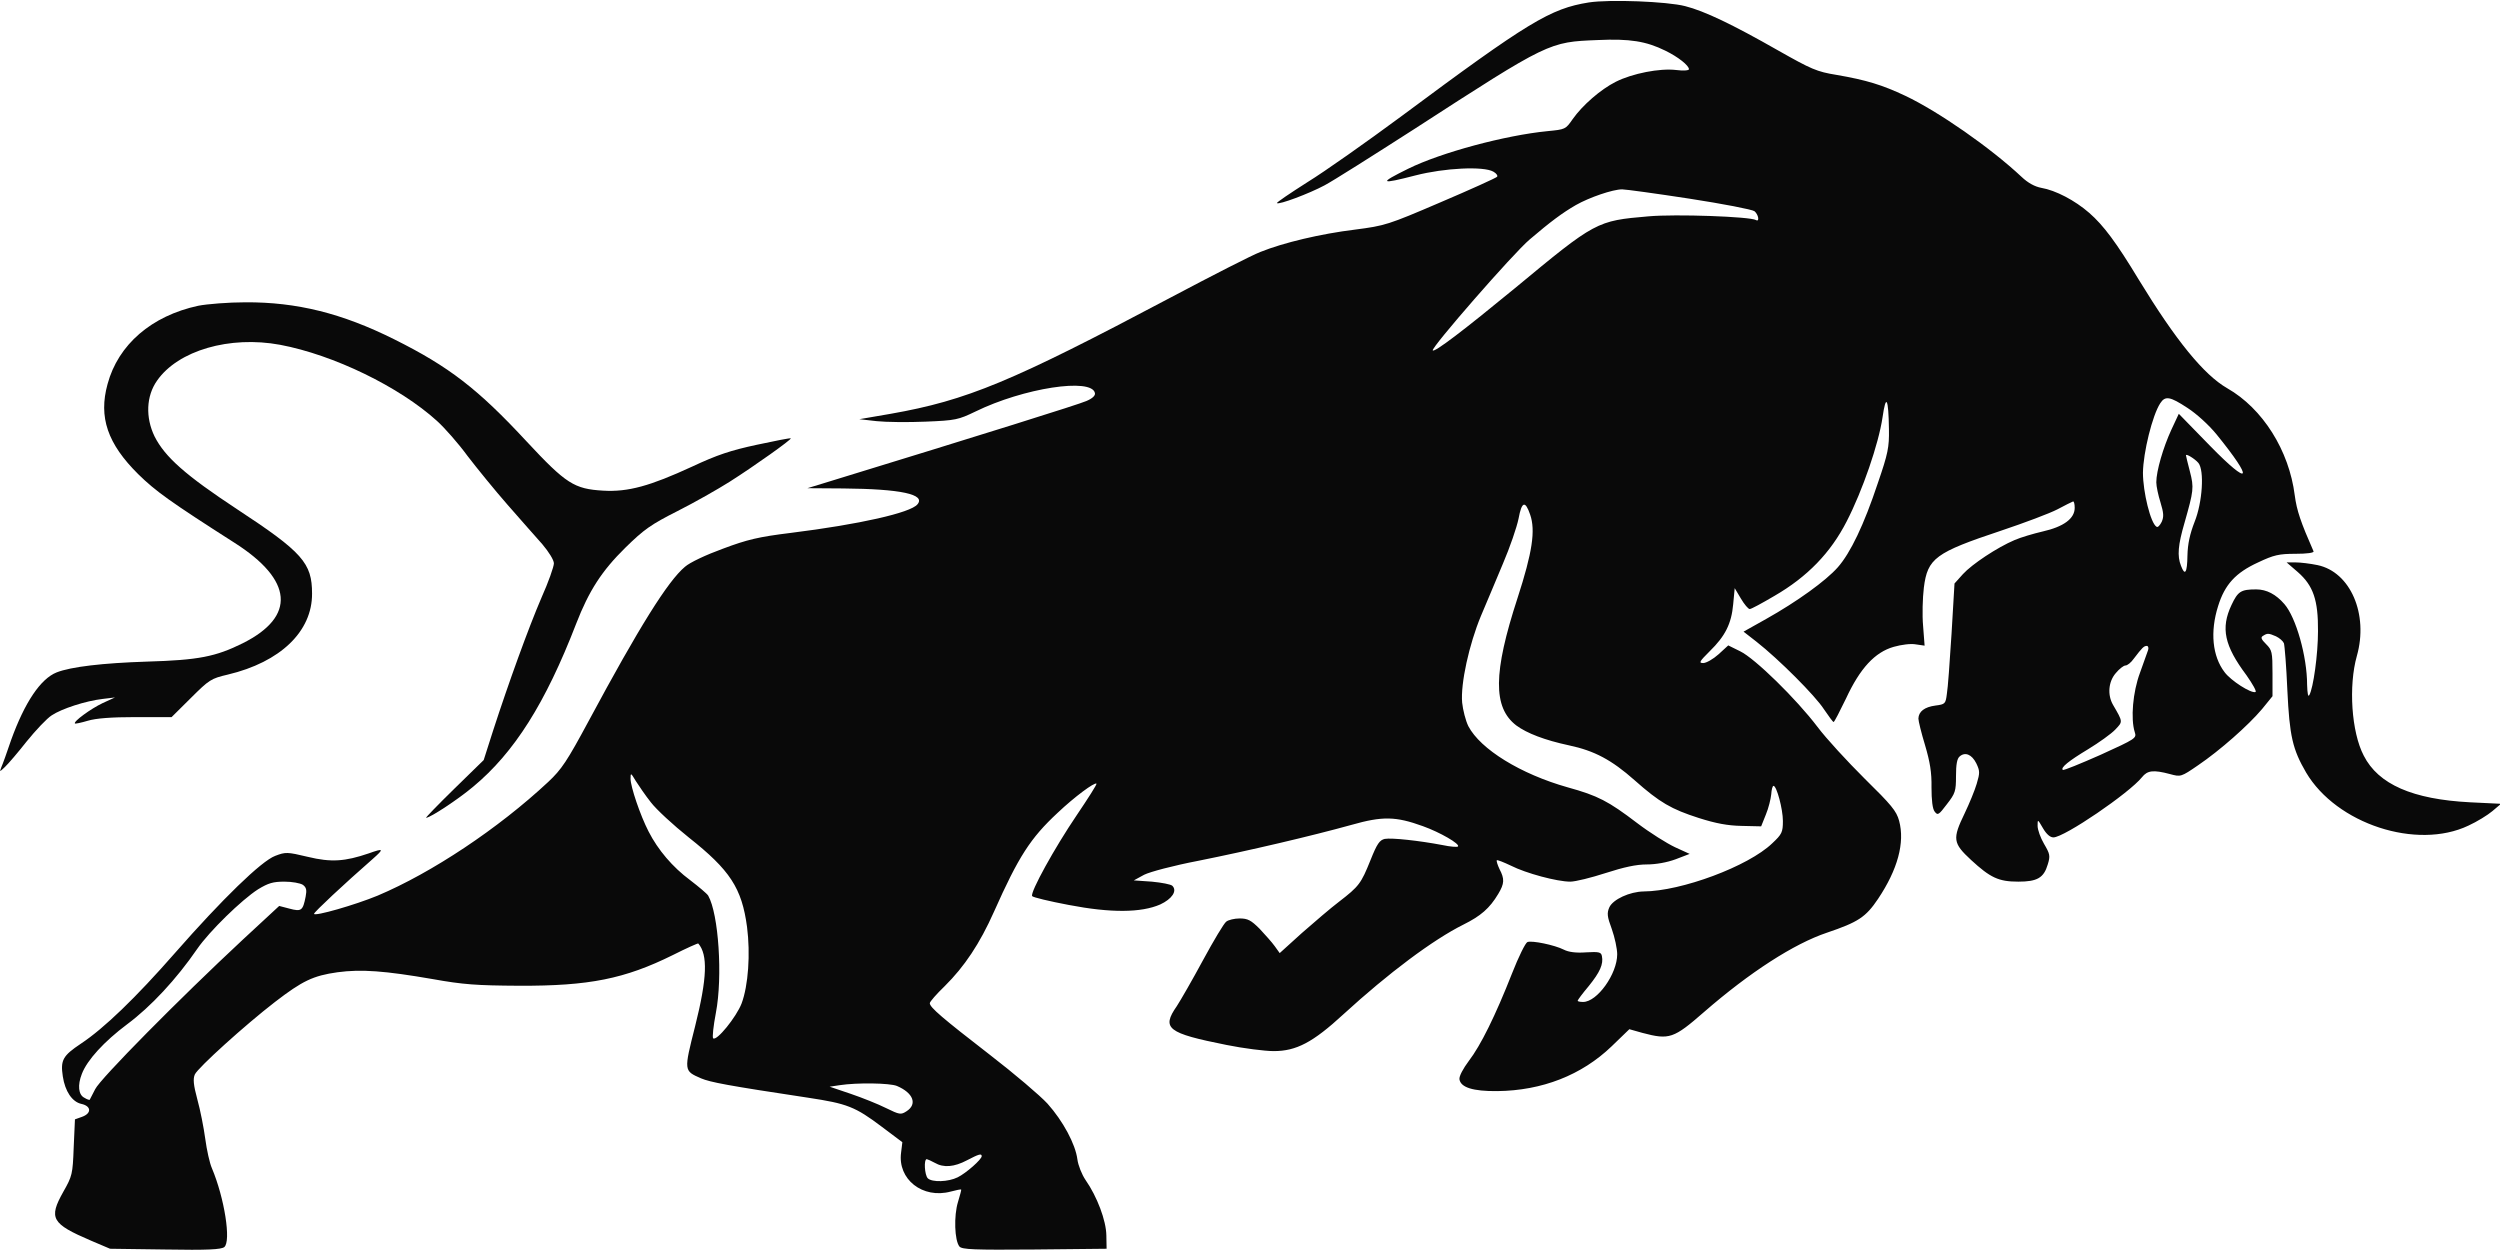
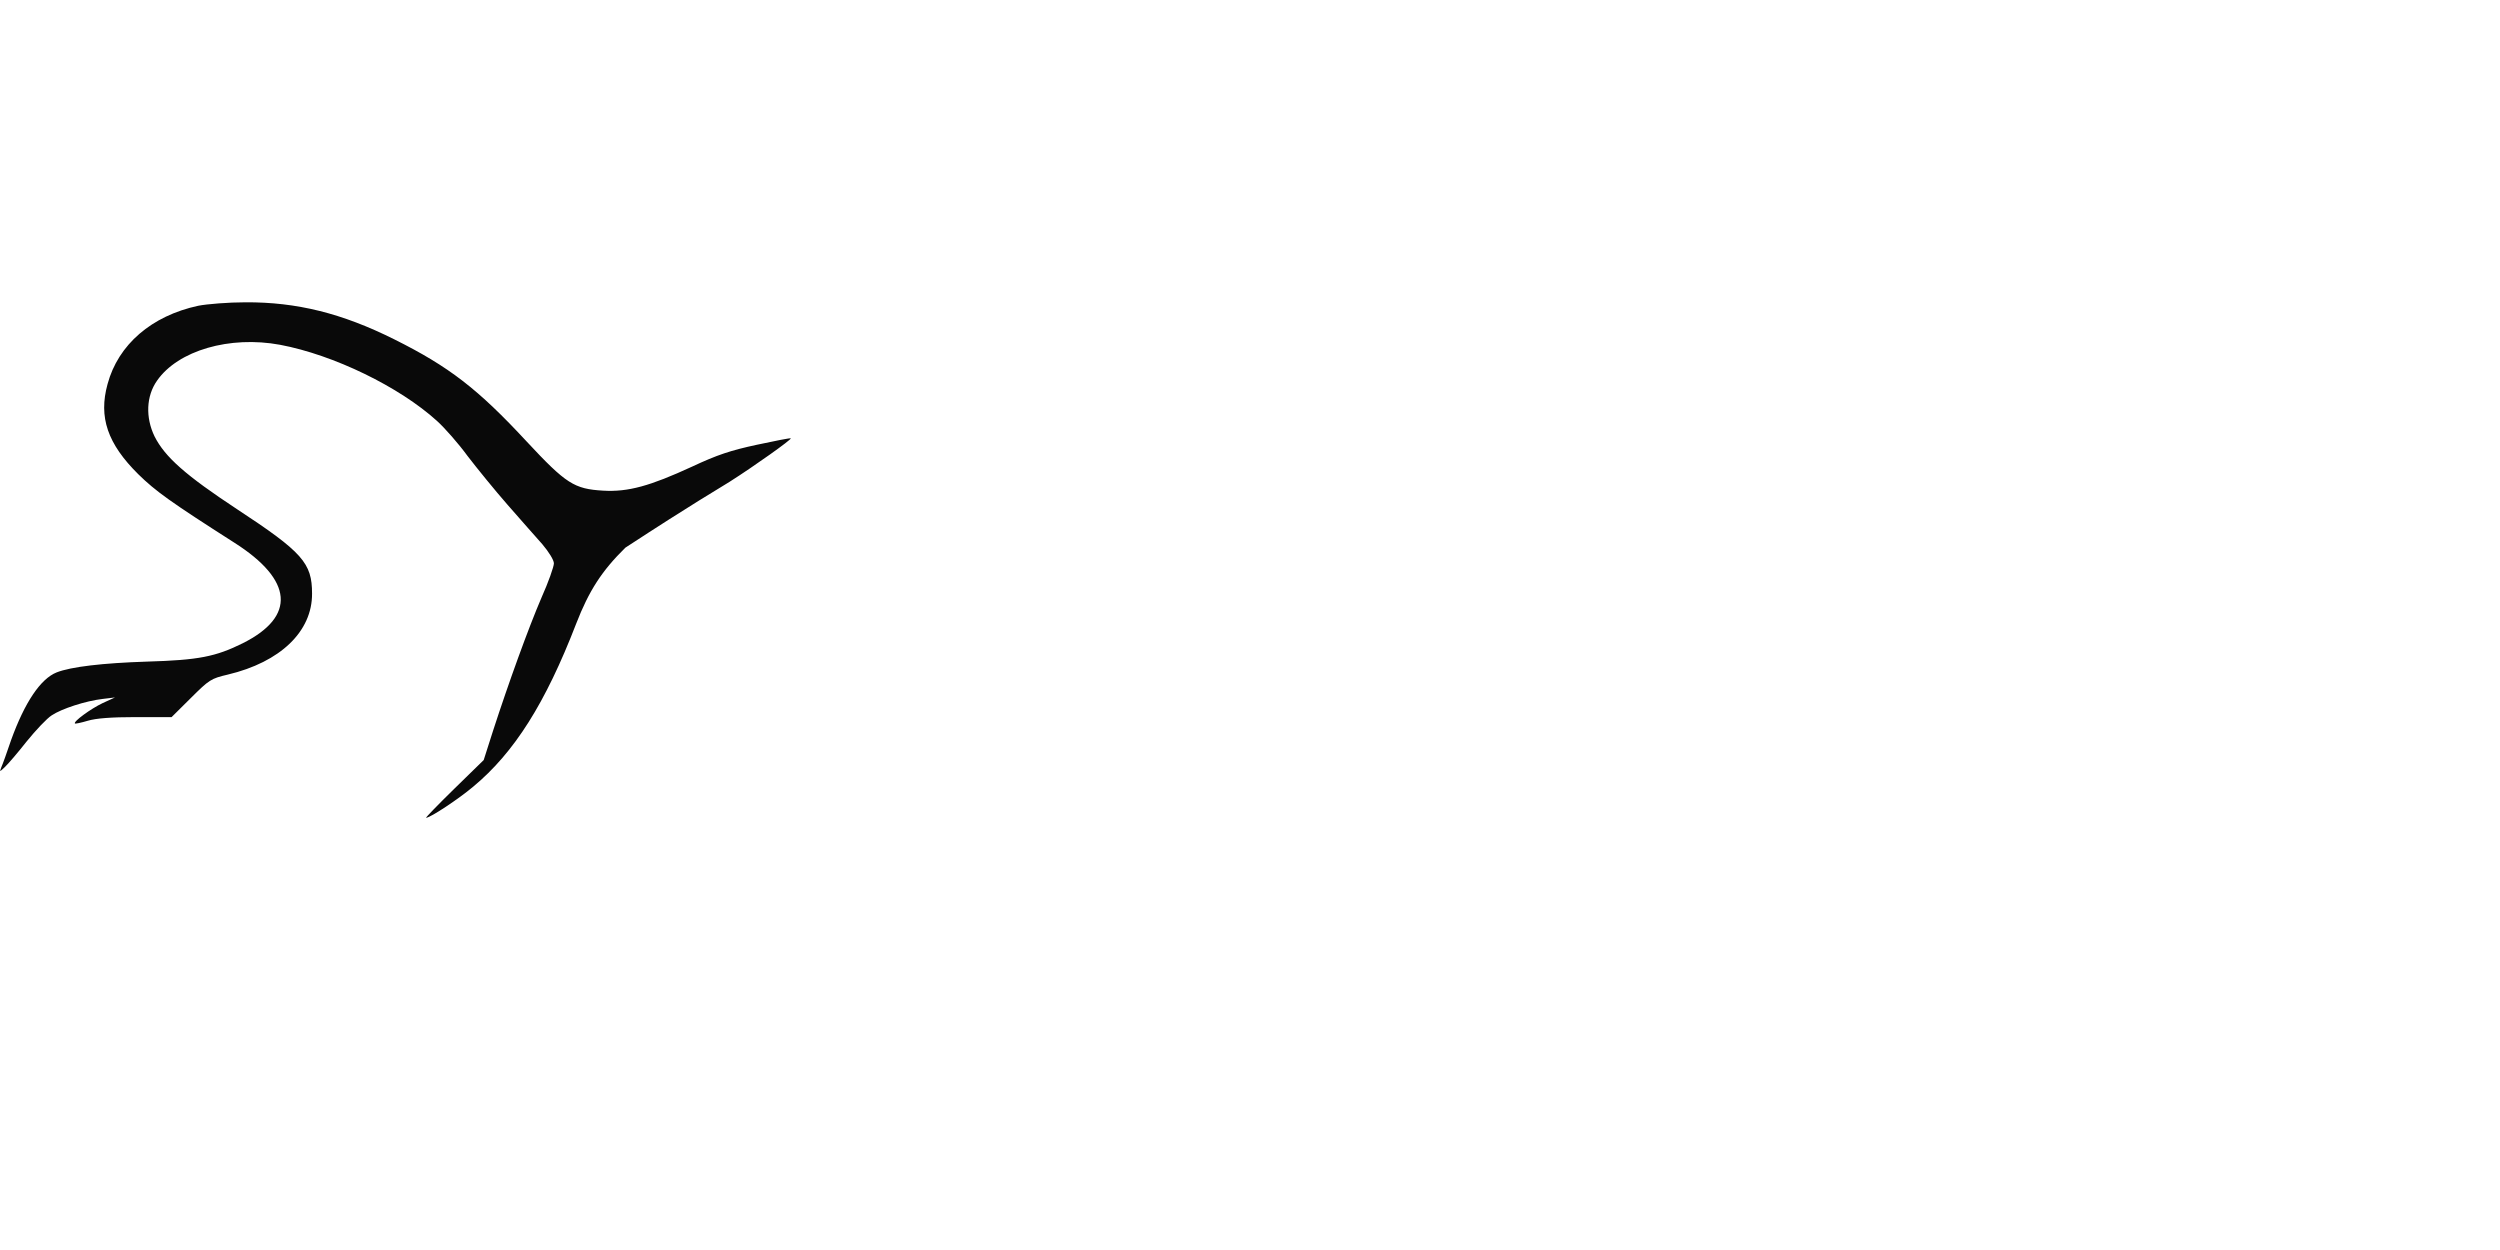
<svg xmlns="http://www.w3.org/2000/svg" width="50" height="25" viewBox="0 0 50 25" fill="none">
  <g clip-path="url(#clip0_3293_1346)">
-     <path d="M31.776 0.049C31.009 0.172 30.574 0.432 28.017 2.333C27.339 2.834 26.499 3.428 26.148 3.644C25.801 3.865 25.524 4.052 25.539 4.062C25.574 4.101 26.187 3.87 26.489 3.708C26.657 3.62 27.463 3.109 28.289 2.579C30.984 0.835 30.979 0.84 31.954 0.801C32.596 0.771 32.923 0.825 33.304 1.012C33.566 1.139 33.779 1.311 33.779 1.385C33.779 1.41 33.665 1.419 33.521 1.4C33.195 1.361 32.646 1.469 32.315 1.636C32.013 1.788 31.647 2.107 31.454 2.382C31.311 2.588 31.306 2.588 30.95 2.623C30.104 2.706 28.823 3.05 28.165 3.374C27.567 3.669 27.592 3.694 28.314 3.507C28.887 3.36 29.669 3.32 29.867 3.433C29.931 3.468 29.96 3.517 29.941 3.536C29.916 3.561 29.407 3.792 28.808 4.047C27.755 4.499 27.7 4.514 27.102 4.592C26.415 4.676 25.668 4.853 25.208 5.039C25.04 5.103 24.233 5.516 23.418 5.948C20.228 7.638 19.342 8.006 17.814 8.276L17.186 8.384L17.532 8.423C17.72 8.443 18.16 8.448 18.512 8.433C19.115 8.409 19.169 8.394 19.506 8.232C20.47 7.76 21.84 7.549 21.899 7.863C21.909 7.913 21.845 7.972 21.726 8.021C21.573 8.089 19.738 8.664 16.469 9.666L16.148 9.764L16.865 9.769C18.017 9.779 18.521 9.887 18.348 10.088C18.21 10.255 17.196 10.486 15.816 10.658C15.173 10.737 14.946 10.791 14.461 10.973C14.125 11.095 13.798 11.248 13.699 11.336C13.358 11.621 12.784 12.539 11.776 14.415C11.34 15.226 11.232 15.388 10.964 15.639C9.965 16.572 8.635 17.456 7.552 17.913C7.102 18.099 6.281 18.335 6.281 18.276C6.281 18.242 6.874 17.687 7.458 17.176C7.686 16.974 7.676 16.96 7.374 17.068C6.899 17.23 6.622 17.25 6.157 17.137C5.742 17.038 5.712 17.038 5.505 17.117C5.228 17.22 4.446 17.981 3.502 19.057C2.715 19.956 2.077 20.57 1.617 20.874C1.256 21.115 1.207 21.203 1.256 21.527C1.301 21.827 1.444 22.038 1.627 22.078C1.83 22.122 1.835 22.269 1.637 22.338L1.499 22.387L1.474 22.947C1.454 23.487 1.444 23.522 1.266 23.836C0.969 24.366 1.029 24.474 1.82 24.813L2.201 24.975L3.304 24.99C4.154 25.005 4.426 24.99 4.486 24.941C4.624 24.828 4.491 23.964 4.238 23.364C4.194 23.266 4.135 23.001 4.105 22.775C4.075 22.554 4.006 22.2 3.947 21.989C3.868 21.695 3.858 21.577 3.897 21.488C3.962 21.351 4.901 20.501 5.5 20.039C6.049 19.617 6.261 19.514 6.751 19.445C7.226 19.381 7.695 19.416 8.655 19.582C9.263 19.691 9.525 19.71 10.386 19.715C11.785 19.72 12.493 19.578 13.457 19.101C13.729 18.964 13.961 18.86 13.966 18.87C14.159 19.096 14.145 19.558 13.902 20.526C13.675 21.424 13.675 21.415 14.021 21.567C14.209 21.645 14.535 21.709 16.167 21.955C16.944 22.073 17.102 22.132 17.641 22.539L18.047 22.844L18.022 23.05C17.948 23.585 18.452 23.983 19.016 23.831C19.125 23.802 19.219 23.782 19.224 23.792C19.229 23.797 19.199 23.91 19.159 24.042C19.075 24.317 19.09 24.808 19.189 24.931C19.243 24.99 19.471 25 20.692 24.99L22.132 24.975L22.127 24.705C22.122 24.411 21.944 23.934 21.711 23.6C21.637 23.492 21.563 23.305 21.548 23.188C21.509 22.883 21.261 22.421 20.95 22.073C20.801 21.911 20.287 21.474 19.802 21.1C18.843 20.358 18.596 20.147 18.596 20.064C18.596 20.034 18.729 19.882 18.897 19.72C19.288 19.332 19.595 18.875 19.881 18.232C20.371 17.132 20.608 16.763 21.152 16.257C21.494 15.933 21.894 15.639 21.929 15.673C21.944 15.683 21.761 15.968 21.533 16.306C21.093 16.955 20.599 17.849 20.643 17.922C20.658 17.947 20.989 18.026 21.375 18.099C22.216 18.261 22.824 18.256 23.205 18.089C23.437 17.981 23.551 17.819 23.447 17.716C23.418 17.687 23.235 17.652 23.037 17.633L22.676 17.608L22.883 17.495C23.002 17.436 23.462 17.313 23.971 17.215C24.975 17.014 26.232 16.719 27.028 16.498C27.651 16.321 27.913 16.326 28.457 16.523C28.798 16.645 29.209 16.881 29.159 16.93C29.145 16.945 29.006 16.935 28.848 16.901C28.378 16.812 27.834 16.753 27.695 16.778C27.592 16.803 27.542 16.871 27.409 17.205C27.221 17.672 27.181 17.726 26.78 18.035C26.617 18.158 26.286 18.443 26.039 18.659L25.594 19.062L25.495 18.924C25.44 18.846 25.302 18.694 25.193 18.576C25.02 18.404 24.956 18.369 24.792 18.369C24.689 18.369 24.565 18.399 24.525 18.433C24.481 18.463 24.273 18.811 24.06 19.204C23.848 19.597 23.61 20.01 23.536 20.123C23.225 20.57 23.348 20.663 24.53 20.899C24.872 20.968 25.297 21.022 25.475 21.022C25.925 21.022 26.256 20.85 26.869 20.285C27.77 19.46 28.665 18.792 29.268 18.492C29.614 18.32 29.792 18.168 29.965 17.878C30.089 17.672 30.094 17.579 29.99 17.382C29.951 17.299 29.926 17.22 29.936 17.205C29.951 17.195 30.074 17.245 30.218 17.313C30.519 17.466 31.142 17.633 31.405 17.633C31.509 17.633 31.825 17.554 32.112 17.461C32.478 17.343 32.725 17.289 32.933 17.289C33.116 17.289 33.338 17.25 33.511 17.186L33.793 17.078L33.502 16.945C33.343 16.871 32.997 16.655 32.74 16.459C32.166 16.022 31.959 15.914 31.355 15.747C30.411 15.481 29.609 14.985 29.367 14.524C29.313 14.415 29.258 14.199 29.243 14.052C29.209 13.674 29.382 12.888 29.619 12.318C29.723 12.068 29.926 11.596 30.059 11.272C30.198 10.948 30.336 10.545 30.371 10.373C30.435 10.025 30.505 10.005 30.604 10.295C30.712 10.609 30.648 11.046 30.351 11.96C29.862 13.458 29.857 14.15 30.326 14.509C30.539 14.666 30.895 14.803 31.38 14.907C31.889 15.015 32.231 15.197 32.691 15.604C33.195 16.051 33.427 16.184 33.976 16.36C34.318 16.469 34.555 16.513 34.832 16.518L35.223 16.527L35.317 16.292C35.371 16.164 35.416 15.977 35.425 15.884C35.43 15.796 35.45 15.717 35.47 15.717C35.534 15.717 35.658 16.184 35.658 16.419C35.658 16.645 35.638 16.685 35.445 16.866C34.965 17.328 33.625 17.824 32.873 17.829C32.596 17.834 32.26 17.986 32.186 18.148C32.137 18.261 32.142 18.33 32.236 18.581C32.295 18.747 32.344 18.974 32.344 19.086C32.344 19.479 31.944 20.039 31.662 20.039C31.602 20.039 31.553 20.029 31.553 20.015C31.553 20 31.652 19.867 31.776 19.72C31.998 19.445 32.072 19.283 32.038 19.121C32.023 19.042 31.978 19.032 31.721 19.047C31.523 19.062 31.37 19.042 31.276 18.993C31.093 18.9 30.638 18.806 30.549 18.841C30.509 18.856 30.371 19.136 30.242 19.465C29.906 20.319 29.614 20.909 29.377 21.218C29.263 21.37 29.179 21.527 29.189 21.586C29.214 21.748 29.456 21.827 29.946 21.822C30.841 21.812 31.632 21.503 32.231 20.928L32.587 20.584L32.849 20.658C33.388 20.801 33.472 20.771 34.08 20.241C34.995 19.445 35.88 18.875 36.538 18.654C37.161 18.443 37.315 18.345 37.562 17.976C37.953 17.392 38.101 16.852 37.982 16.415C37.928 16.218 37.829 16.1 37.29 15.57C36.949 15.231 36.523 14.769 36.35 14.538C35.925 13.978 35.099 13.168 34.802 13.025L34.565 12.908L34.372 13.085C34.263 13.183 34.125 13.261 34.065 13.261C33.971 13.261 33.986 13.232 34.194 13.025C34.505 12.721 34.629 12.475 34.664 12.082L34.694 11.763L34.817 11.97C34.886 12.087 34.965 12.181 34.995 12.181C35.025 12.181 35.242 12.063 35.485 11.92C36.148 11.537 36.612 11.056 36.934 10.427C37.25 9.813 37.572 8.88 37.651 8.345C37.72 7.863 37.77 7.962 37.779 8.585C37.785 8.944 37.76 9.072 37.557 9.661C37.28 10.496 37.008 11.061 36.756 11.346C36.518 11.616 35.94 12.033 35.327 12.377L34.871 12.633L35.129 12.834C35.574 13.183 36.306 13.915 36.479 14.185C36.573 14.322 36.657 14.44 36.672 14.44C36.687 14.44 36.795 14.229 36.919 13.973C37.201 13.364 37.498 13.045 37.873 12.937C38.027 12.893 38.22 12.868 38.319 12.888L38.492 12.913L38.462 12.52C38.442 12.303 38.452 11.96 38.477 11.753C38.551 11.164 38.709 11.051 40.02 10.614C40.49 10.457 40.999 10.265 41.148 10.187C41.296 10.108 41.434 10.039 41.459 10.03C41.479 10.02 41.494 10.079 41.494 10.157C41.494 10.373 41.271 10.535 40.856 10.629C40.668 10.673 40.416 10.747 40.292 10.801C39.946 10.948 39.441 11.282 39.258 11.483L39.09 11.67L39.031 12.672C38.996 13.227 38.957 13.772 38.937 13.88C38.912 14.077 38.902 14.086 38.709 14.111C38.492 14.14 38.373 14.229 38.368 14.371C38.368 14.42 38.427 14.661 38.502 14.907C38.6 15.241 38.635 15.447 38.63 15.747C38.63 16.002 38.65 16.179 38.694 16.233C38.754 16.311 38.774 16.302 38.937 16.085C39.105 15.869 39.12 15.825 39.12 15.521C39.12 15.29 39.14 15.172 39.194 15.128C39.303 15.034 39.436 15.088 39.525 15.265C39.599 15.418 39.599 15.457 39.535 15.673C39.496 15.806 39.387 16.071 39.293 16.267C39.046 16.778 39.056 16.861 39.422 17.2C39.807 17.554 39.97 17.633 40.366 17.633C40.742 17.633 40.876 17.559 40.955 17.289C41.009 17.117 40.999 17.078 40.88 16.876C40.811 16.758 40.752 16.596 40.752 16.518C40.752 16.38 40.752 16.38 40.861 16.567C40.93 16.685 41.004 16.748 41.068 16.748C41.286 16.748 42.587 15.86 42.839 15.545C42.948 15.408 43.066 15.393 43.398 15.481C43.615 15.54 43.62 15.54 43.962 15.305C44.397 15.01 44.965 14.509 45.242 14.18L45.45 13.924V13.468C45.45 13.04 45.44 13.001 45.322 12.883C45.223 12.785 45.208 12.746 45.262 12.716C45.346 12.662 45.371 12.662 45.519 12.726C45.589 12.76 45.658 12.819 45.678 12.864C45.693 12.908 45.727 13.33 45.747 13.802C45.791 14.725 45.851 14.985 46.123 15.452C46.731 16.478 48.333 17.004 49.367 16.513C49.54 16.434 49.753 16.302 49.847 16.223L50.02 16.076L49.402 16.046C48.254 15.987 47.567 15.688 47.275 15.113C47.028 14.642 46.968 13.718 47.137 13.119C47.374 12.284 47.008 11.439 46.35 11.302C46.207 11.272 46.009 11.248 45.91 11.248H45.732L45.959 11.444C46.266 11.714 46.365 12.004 46.36 12.623C46.36 13.089 46.266 13.762 46.187 13.9C46.162 13.949 46.148 13.875 46.142 13.694C46.142 13.129 45.92 12.348 45.688 12.082C45.519 11.886 45.331 11.788 45.124 11.788C44.817 11.788 44.758 11.827 44.629 12.102C44.412 12.564 44.486 12.913 44.931 13.507C45.054 13.684 45.139 13.831 45.109 13.841C45.02 13.87 44.619 13.615 44.491 13.443C44.248 13.124 44.199 12.637 44.362 12.122C44.496 11.69 44.713 11.454 45.163 11.248C45.475 11.1 45.579 11.076 45.91 11.076C46.142 11.076 46.281 11.056 46.271 11.027C46.014 10.442 45.935 10.211 45.895 9.907C45.782 9.008 45.252 8.168 44.545 7.765C44.075 7.495 43.516 6.807 42.779 5.599C42.325 4.848 42.072 4.509 41.785 4.258C41.499 4.008 41.113 3.806 40.826 3.757C40.697 3.733 40.559 3.659 40.43 3.536C39.812 2.957 38.769 2.23 38.106 1.916C37.646 1.699 37.33 1.601 36.731 1.498C36.335 1.434 36.227 1.385 35.559 1.007C34.644 0.486 34.09 0.221 33.704 0.123C33.343 0.029 32.191 -0.015 31.776 0.049ZM33.788 3.973C34.461 4.077 35.045 4.19 35.089 4.224C35.168 4.288 35.198 4.445 35.119 4.401C35.005 4.332 33.511 4.278 32.967 4.327C31.934 4.416 31.914 4.425 30.302 5.761C29.268 6.611 28.695 7.048 28.655 7.009C28.61 6.965 30.272 5.059 30.594 4.789C31.009 4.435 31.246 4.258 31.518 4.101C31.785 3.949 32.255 3.787 32.443 3.787C32.513 3.787 33.116 3.87 33.788 3.973ZM43.749 8.158C43.932 8.276 44.174 8.497 44.328 8.684C45.089 9.622 45.015 9.75 44.199 8.915L43.576 8.276L43.427 8.595C43.264 8.949 43.126 9.42 43.126 9.646C43.126 9.725 43.165 9.907 43.21 10.049C43.274 10.26 43.279 10.334 43.234 10.437C43.2 10.506 43.155 10.555 43.131 10.535C43.012 10.467 42.859 9.838 42.859 9.455C42.864 9.052 43.047 8.306 43.205 8.065C43.304 7.913 43.398 7.927 43.749 8.158ZM43.967 9.258C44.09 9.406 44.05 10.044 43.892 10.437C43.798 10.678 43.754 10.879 43.749 11.11C43.744 11.459 43.699 11.527 43.62 11.316C43.541 11.12 43.561 10.899 43.69 10.457C43.873 9.813 43.882 9.754 43.798 9.43C43.754 9.263 43.719 9.116 43.719 9.106C43.719 9.067 43.897 9.175 43.967 9.258ZM42.962 13.001C42.943 13.05 42.873 13.256 42.799 13.458C42.656 13.841 42.611 14.376 42.695 14.642C42.735 14.764 42.72 14.774 42.008 15.098C41.607 15.275 41.271 15.413 41.256 15.398C41.207 15.354 41.37 15.221 41.761 14.985C41.978 14.853 42.226 14.676 42.305 14.592C42.458 14.43 42.463 14.445 42.26 14.096C42.147 13.9 42.166 13.635 42.315 13.463C42.384 13.379 42.473 13.31 42.508 13.31C42.547 13.31 42.621 13.252 42.676 13.173C42.844 12.952 42.878 12.918 42.938 12.918C42.962 12.918 42.977 12.957 42.962 13.001ZM13.017 16.046C13.126 16.189 13.467 16.503 13.774 16.748C14.6 17.402 14.837 17.76 14.941 18.541C15.01 19.077 14.966 19.71 14.832 20.069C14.728 20.339 14.332 20.83 14.263 20.766C14.243 20.747 14.268 20.516 14.318 20.255C14.456 19.533 14.372 18.276 14.164 17.913C14.14 17.873 13.976 17.736 13.803 17.603C13.452 17.343 13.16 16.999 12.972 16.631C12.804 16.306 12.611 15.732 12.611 15.575C12.611 15.452 12.616 15.452 12.715 15.619C12.775 15.712 12.908 15.909 13.017 16.046ZM6.058 17.697C6.128 17.75 6.138 17.8 6.113 17.932C6.058 18.212 6.029 18.237 5.791 18.173L5.584 18.119L4.857 18.792C3.591 19.971 2.003 21.577 1.904 21.783C1.85 21.891 1.8 21.984 1.795 21.994C1.79 22.004 1.741 21.989 1.687 21.955C1.568 21.896 1.548 21.704 1.637 21.478C1.741 21.203 2.082 20.83 2.542 20.486C3.017 20.133 3.526 19.587 3.947 18.974C4.189 18.625 4.832 17.996 5.163 17.785C5.366 17.662 5.46 17.633 5.688 17.633C5.841 17.633 6.004 17.662 6.058 17.697ZM17.938 21.719C18.264 21.857 18.353 22.082 18.131 22.225C18.017 22.299 17.992 22.294 17.72 22.161C17.562 22.082 17.245 21.955 17.013 21.876L16.593 21.734L16.79 21.704C17.142 21.65 17.794 21.66 17.938 21.719ZM19.634 23.124C19.634 23.188 19.323 23.463 19.154 23.546C18.966 23.64 18.64 23.649 18.556 23.566C18.492 23.502 18.472 23.183 18.536 23.183C18.556 23.188 18.625 23.217 18.695 23.256C18.872 23.36 19.085 23.34 19.337 23.207C19.58 23.08 19.634 23.065 19.634 23.124Z" fill="#090909" />
-     <path d="M3.966 6.115C3.032 6.316 2.364 6.891 2.151 7.682C1.968 8.345 2.151 8.875 2.765 9.484C3.111 9.823 3.403 10.034 4.689 10.855C5.861 11.601 5.925 12.328 4.857 12.864C4.313 13.134 3.971 13.202 2.943 13.232C2.053 13.261 1.42 13.335 1.133 13.448C0.811 13.576 0.495 14.047 0.223 14.799C0.139 15.049 0.05 15.295 0.025 15.349C-0.01 15.442 -0.01 15.442 0.094 15.344C0.158 15.285 0.356 15.054 0.534 14.828C0.717 14.602 0.94 14.366 1.034 14.307C1.232 14.175 1.711 14.018 2.058 13.978L2.3 13.949L2.053 14.062C1.815 14.175 1.459 14.435 1.499 14.47C1.504 14.479 1.622 14.455 1.756 14.415C1.919 14.366 2.226 14.342 2.71 14.342H3.432L3.818 13.959C4.184 13.595 4.219 13.571 4.555 13.492C5.608 13.242 6.246 12.628 6.241 11.871C6.241 11.262 6.054 11.046 4.738 10.182C3.709 9.504 3.299 9.14 3.091 8.728C2.908 8.35 2.923 7.922 3.141 7.613C3.561 7.009 4.595 6.709 5.603 6.896C6.672 7.097 7.987 7.736 8.739 8.418C8.892 8.556 9.169 8.87 9.352 9.121C9.54 9.366 9.896 9.804 10.149 10.093C10.401 10.378 10.712 10.737 10.846 10.884C10.979 11.041 11.078 11.203 11.078 11.267C11.078 11.331 10.97 11.64 10.831 11.95C10.569 12.559 10.173 13.654 9.862 14.612L9.674 15.201L9.085 15.776C8.759 16.095 8.507 16.356 8.521 16.356C8.605 16.356 9.169 15.982 9.466 15.732C10.287 15.049 10.91 14.062 11.523 12.475C11.78 11.812 12.038 11.415 12.508 10.953C12.879 10.589 13.017 10.491 13.551 10.221C13.892 10.049 14.357 9.784 14.59 9.637C15.094 9.317 15.836 8.787 15.816 8.767C15.806 8.757 15.505 8.816 15.139 8.895C14.614 9.008 14.347 9.096 13.843 9.332C13.002 9.72 12.562 9.843 12.062 9.813C11.484 9.779 11.321 9.676 10.534 8.831C9.56 7.78 8.981 7.333 7.888 6.788C6.835 6.262 5.93 6.041 4.911 6.046C4.565 6.046 4.14 6.081 3.966 6.115Z" fill="#090909" />
+     <path d="M3.966 6.115C3.032 6.316 2.364 6.891 2.151 7.682C1.968 8.345 2.151 8.875 2.765 9.484C3.111 9.823 3.403 10.034 4.689 10.855C5.861 11.601 5.925 12.328 4.857 12.864C4.313 13.134 3.971 13.202 2.943 13.232C2.053 13.261 1.42 13.335 1.133 13.448C0.811 13.576 0.495 14.047 0.223 14.799C0.139 15.049 0.05 15.295 0.025 15.349C-0.01 15.442 -0.01 15.442 0.094 15.344C0.158 15.285 0.356 15.054 0.534 14.828C0.717 14.602 0.94 14.366 1.034 14.307C1.232 14.175 1.711 14.018 2.058 13.978L2.3 13.949L2.053 14.062C1.815 14.175 1.459 14.435 1.499 14.47C1.504 14.479 1.622 14.455 1.756 14.415C1.919 14.366 2.226 14.342 2.71 14.342H3.432L3.818 13.959C4.184 13.595 4.219 13.571 4.555 13.492C5.608 13.242 6.246 12.628 6.241 11.871C6.241 11.262 6.054 11.046 4.738 10.182C3.709 9.504 3.299 9.14 3.091 8.728C2.908 8.35 2.923 7.922 3.141 7.613C3.561 7.009 4.595 6.709 5.603 6.896C6.672 7.097 7.987 7.736 8.739 8.418C8.892 8.556 9.169 8.87 9.352 9.121C9.54 9.366 9.896 9.804 10.149 10.093C10.401 10.378 10.712 10.737 10.846 10.884C10.979 11.041 11.078 11.203 11.078 11.267C11.078 11.331 10.97 11.64 10.831 11.95C10.569 12.559 10.173 13.654 9.862 14.612L9.674 15.201L9.085 15.776C8.759 16.095 8.507 16.356 8.521 16.356C8.605 16.356 9.169 15.982 9.466 15.732C10.287 15.049 10.91 14.062 11.523 12.475C11.78 11.812 12.038 11.415 12.508 10.953C13.892 10.049 14.357 9.784 14.59 9.637C15.094 9.317 15.836 8.787 15.816 8.767C15.806 8.757 15.505 8.816 15.139 8.895C14.614 9.008 14.347 9.096 13.843 9.332C13.002 9.72 12.562 9.843 12.062 9.813C11.484 9.779 11.321 9.676 10.534 8.831C9.56 7.78 8.981 7.333 7.888 6.788C6.835 6.262 5.93 6.041 4.911 6.046C4.565 6.046 4.14 6.081 3.966 6.115Z" fill="#090909" />
  </g>
  <defs>
    <clipPath id="clip0_3293_1346">
      <rect width="50" height="25" fill="white" />
    </clipPath>
  </defs>
</svg>